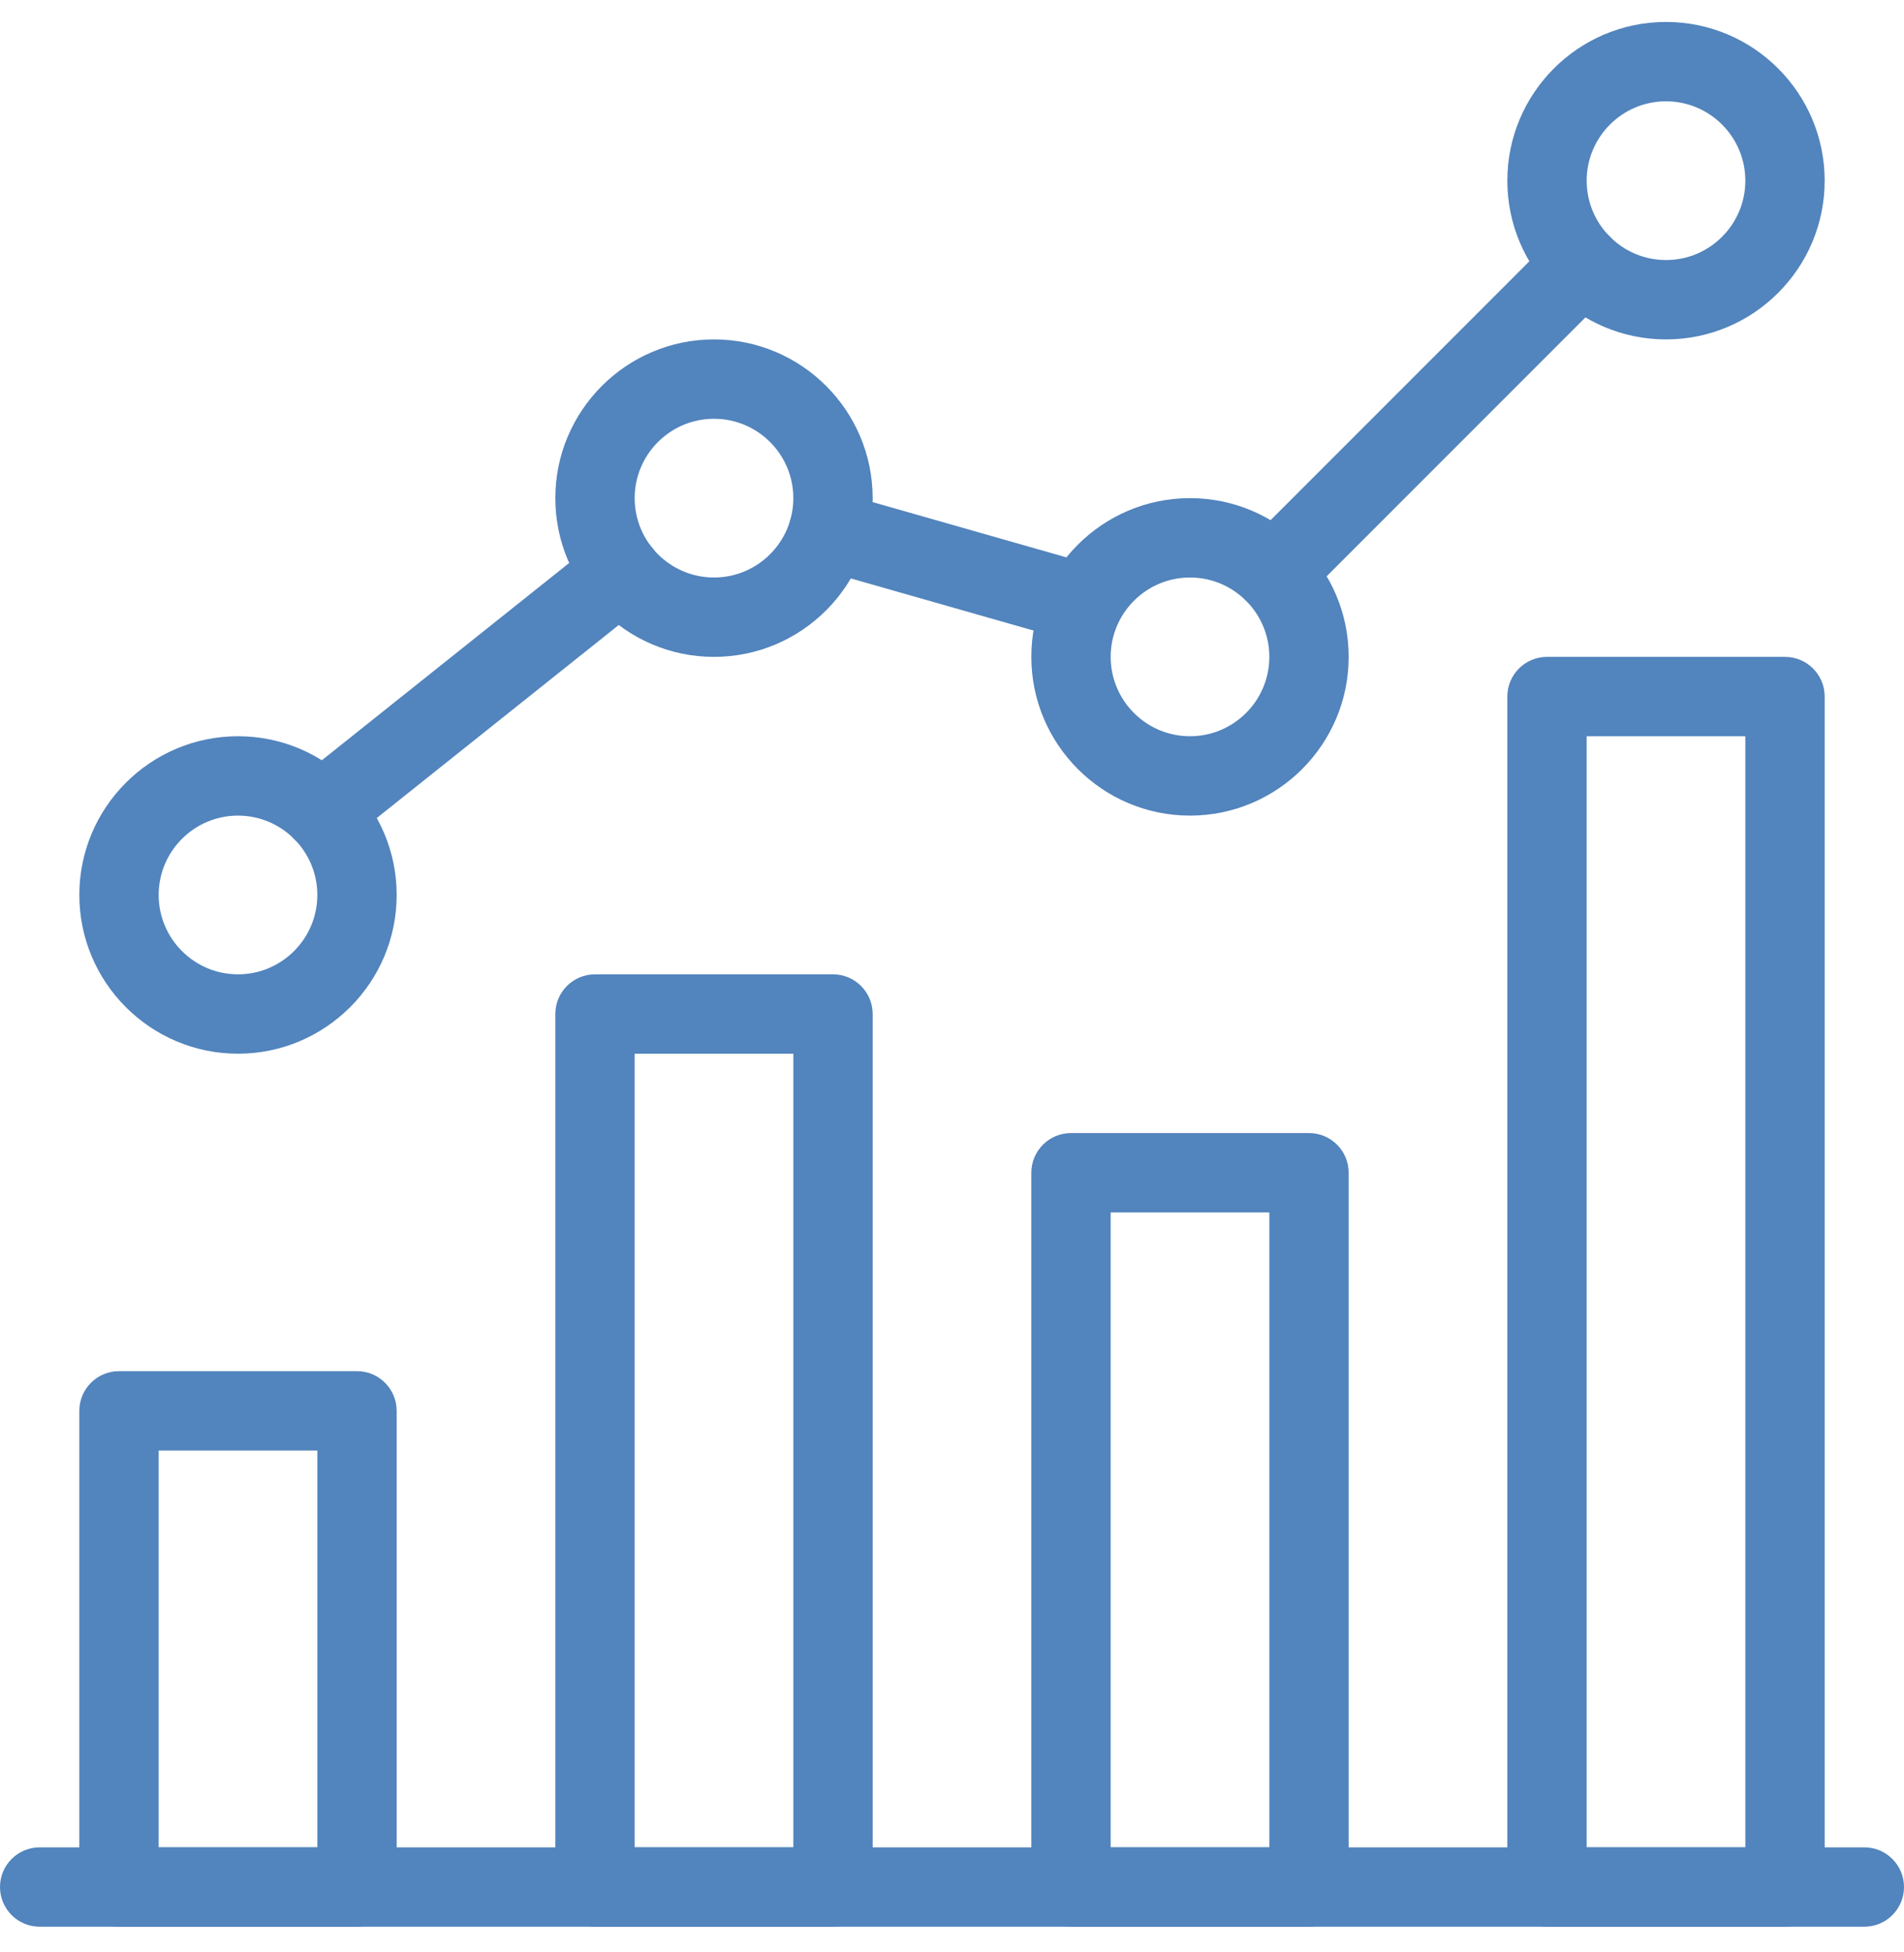
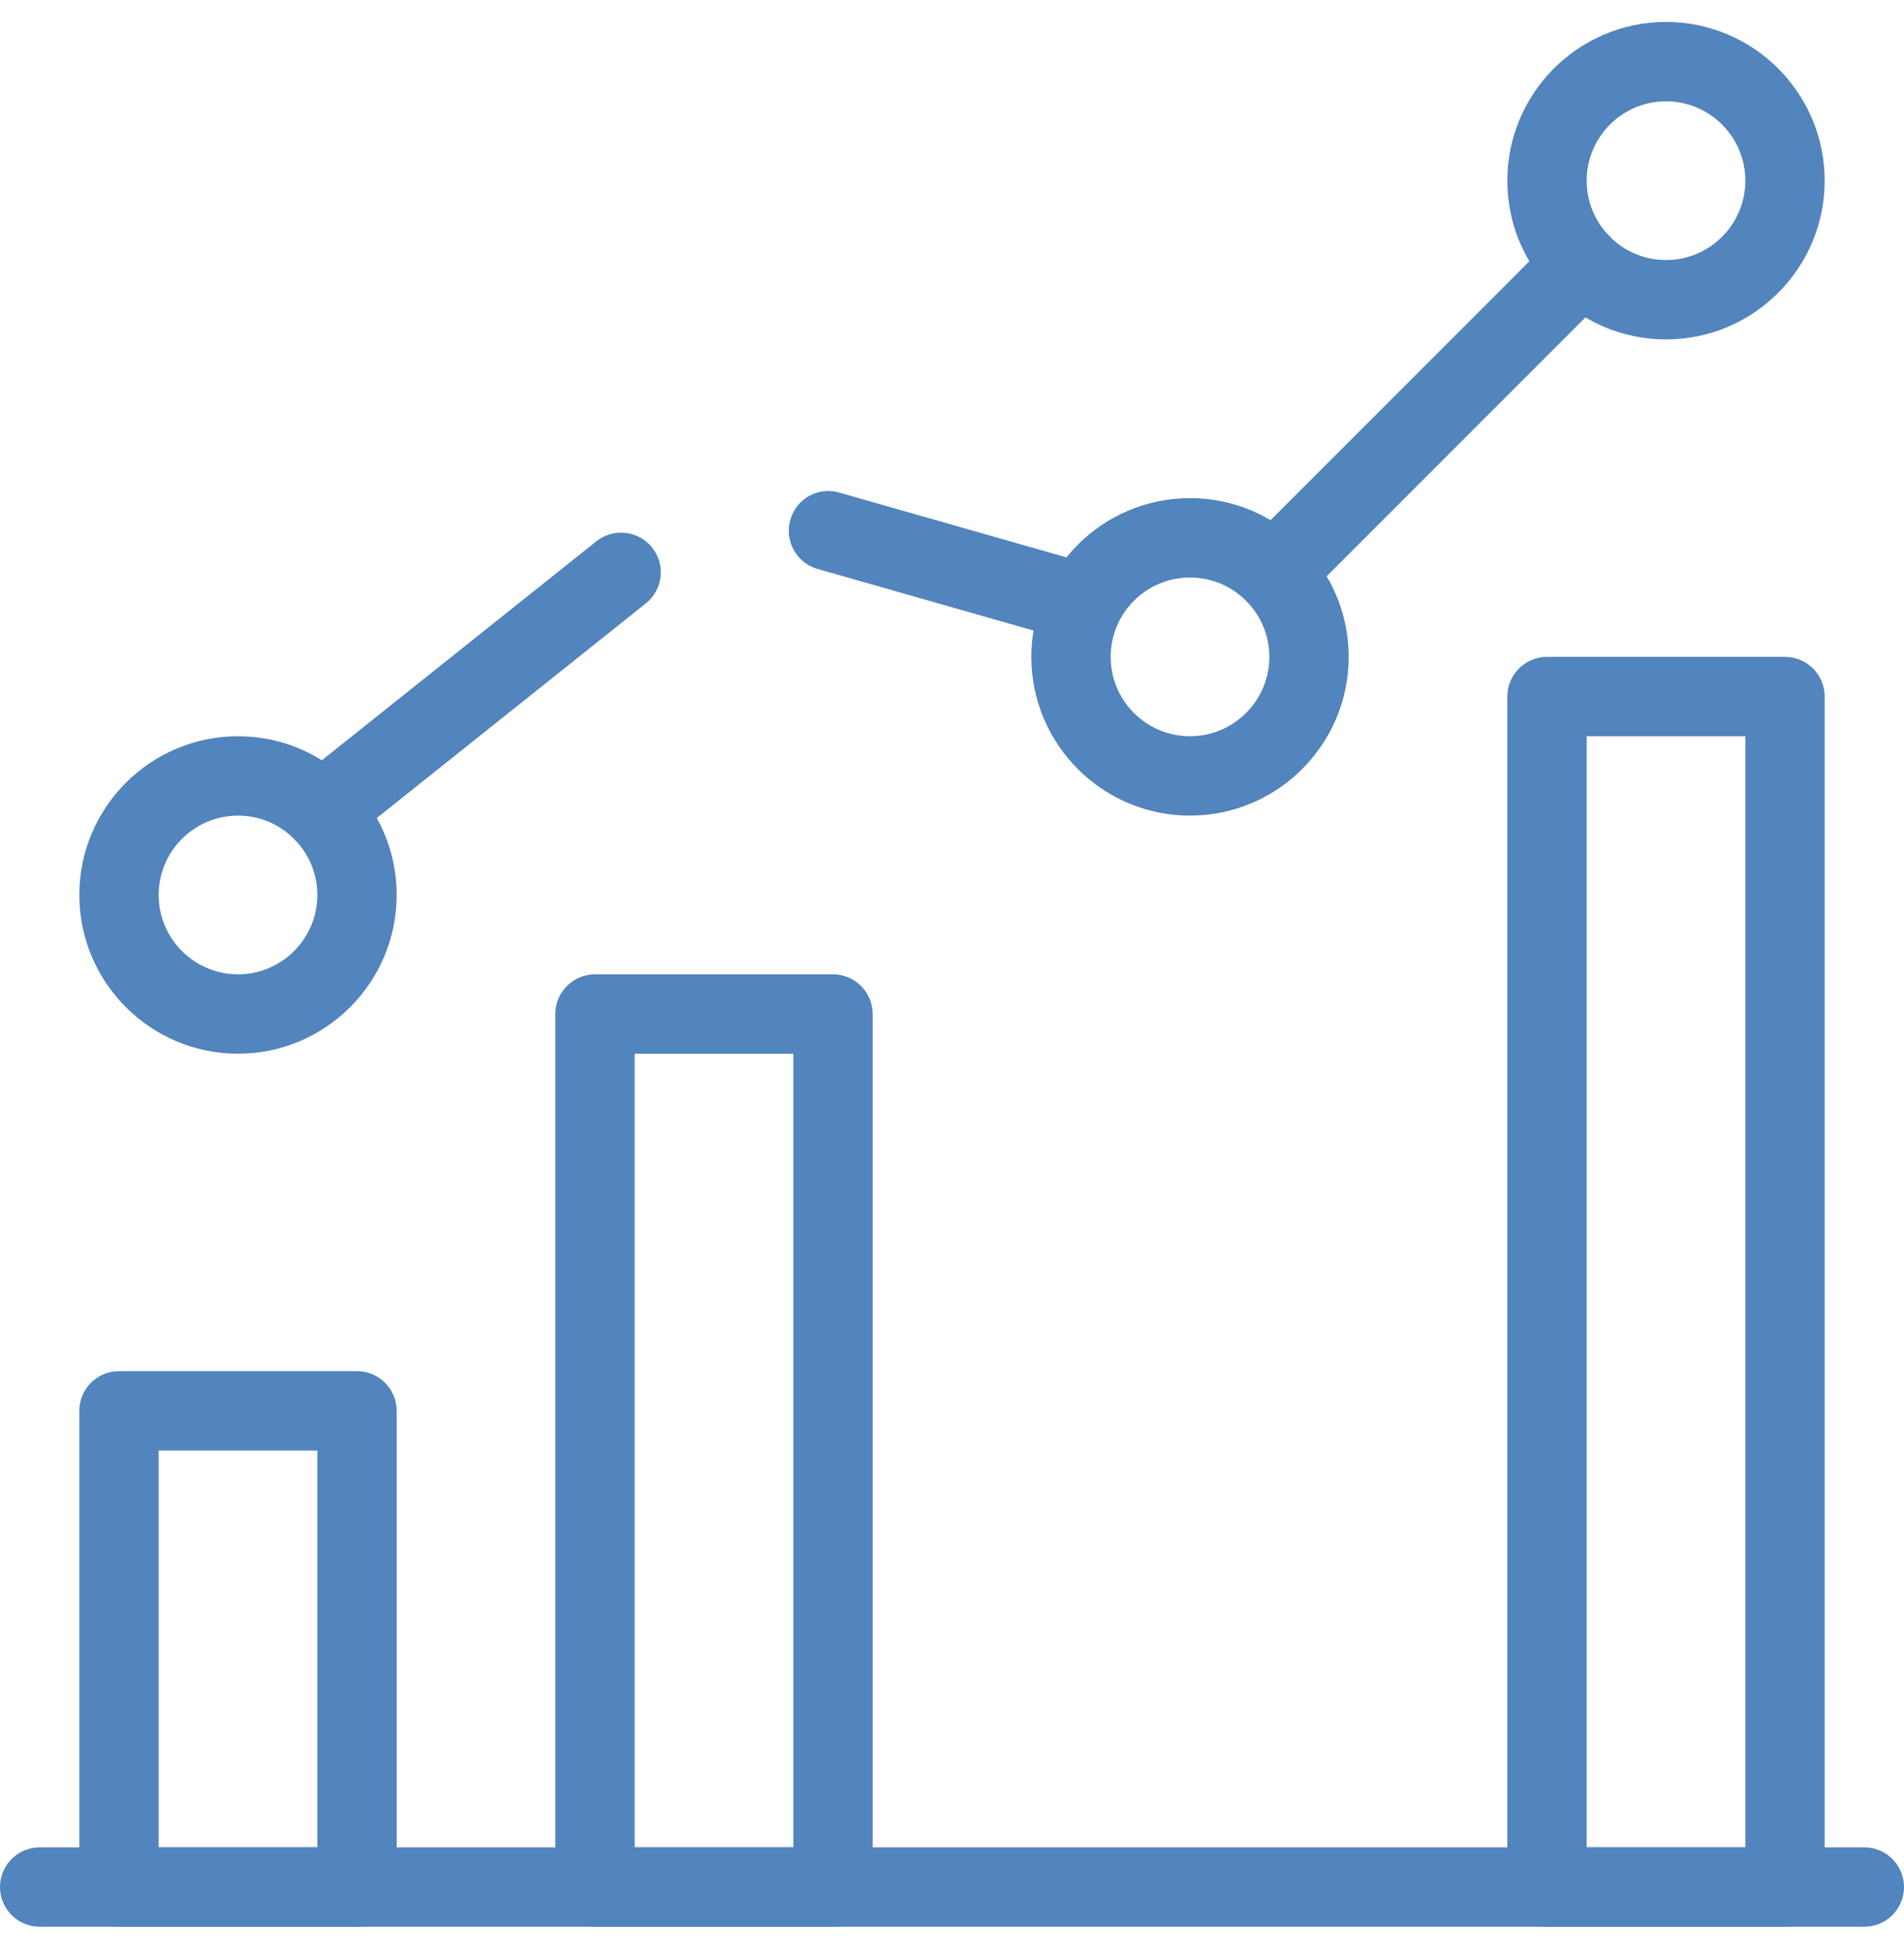
<svg xmlns="http://www.w3.org/2000/svg" version="1.1" id="Capa_1" x="0px" y="0px" width="595.279px" height="610px" viewBox="0 116.445 595.279 610" enable-background="new 0 116.445 595.279 610" xml:space="preserve">
  <g>
    <g>
      <path fill="#5284BD" d="M582.878,693.782H12.402C5.556,693.782,0,699.338,0,706.184s5.556,12.401,12.401,12.401h570.478    c6.846,0,12.402-5.556,12.402-12.401C595.28,699.338,589.724,693.782,582.878,693.782z" />
    </g>
  </g>
  <g>
    <g>
      <path fill="#5284BD" d="M111.615,544.962h-74.41c-6.846,0-12.402,5.557-12.402,12.402v148.82c0,6.845,5.557,12.4,12.402,12.4    h74.41c6.846,0,12.401-5.556,12.401-12.401v-148.82C124.017,550.518,118.461,544.962,111.615,544.962z M99.213,693.782H49.607    V569.766h49.607L99.213,693.782L99.213,693.782z" />
    </g>
  </g>
  <g>
    <g>
      <path fill="#5284BD" d="M260.435,420.945h-74.41c-6.846,0-12.401,5.556-12.401,12.401v272.838c0,6.846,5.556,12.401,12.401,12.401    h74.41c6.846,0,12.402-5.556,12.402-12.401V433.347C272.837,426.501,267.281,420.945,260.435,420.945z M248.033,693.782h-49.607    V445.748h49.607V693.782L248.033,693.782z" />
    </g>
  </g>
  <g>
    <g>
-       <path fill="#5284BD" d="M409.255,470.552h-74.41c-6.846,0-12.402,5.557-12.402,12.402v223.23c0,6.846,5.557,12.401,12.402,12.401    h74.41c6.846,0,12.401-5.556,12.401-12.401v-223.23C421.656,476.107,416.101,470.552,409.255,470.552z M396.853,693.782h-49.607    V495.355h49.607V693.782z" />
-     </g>
+       </g>
  </g>
  <g>
    <g>
      <path fill="#5284BD" d="M558.075,321.732h-74.41c-6.846,0-12.402,5.557-12.402,12.402v372.05c0,6.846,5.557,12.401,12.402,12.401    h74.41c6.846,0,12.401-5.556,12.401-12.401v-372.05C570.477,327.287,564.921,321.732,558.075,321.732z M545.673,693.782h-49.607    V346.535h49.607V693.782z" />
    </g>
  </g>
  <g>
    <g>
      <path fill="#5284BD" d="M74.41,346.535c-27.358,0-49.607,22.249-49.607,49.607c0,27.359,22.249,49.607,49.607,49.607    s49.606-22.248,49.606-49.607C124.017,368.784,101.769,346.535,74.41,346.535z M74.41,420.945    c-13.691,0-24.804-11.138-24.804-24.803c0-13.667,11.112-24.803,24.804-24.803s24.803,11.137,24.803,24.803    C99.213,409.808,88.102,420.945,74.41,420.945z" />
    </g>
  </g>
  <g>
    <g>
-       <path fill="#5284BD" d="M223.23,222.518c-27.358,0-49.606,22.249-49.606,49.607s22.248,49.607,49.606,49.607    s49.607-22.249,49.607-49.607S250.588,222.518,223.23,222.518z M223.23,296.928c-13.691,0-24.803-11.137-24.803-24.803    c0-13.667,11.111-24.803,24.803-24.803s24.804,11.137,24.804,24.803C248.033,285.792,236.921,296.928,223.23,296.928z" />
-     </g>
+       </g>
  </g>
  <g>
    <g>
      <path fill="#5284BD" d="M372.05,272.125c-27.358,0-49.607,22.249-49.607,49.607s22.249,49.607,49.607,49.607    s49.606-22.249,49.606-49.607S399.408,272.125,372.05,272.125z M372.05,346.535c-13.691,0-24.803-11.137-24.803-24.803    c0-13.667,11.111-24.803,24.803-24.803s24.803,11.137,24.803,24.803C396.853,335.398,385.741,346.535,372.05,346.535z" />
    </g>
  </g>
  <g>
    <g>
      <path fill="#5284BD" d="M520.87,123.305c-27.358,0-49.607,22.249-49.607,49.607s22.249,49.607,49.607,49.607    s49.606-22.249,49.606-49.607S548.229,123.305,520.87,123.305z M520.87,197.715c-13.691,0-24.804-11.137-24.804-24.803    c0-13.667,11.112-24.803,24.804-24.803s24.803,11.137,24.803,24.803S534.562,197.715,520.87,197.715z" />
    </g>
  </g>
  <g>
    <g>
      <path fill="#5284BD" d="M503.36,190.423c-4.837-4.837-12.7-4.837-17.537,0l-96.236,96.236c-4.837,4.837-4.837,12.7,0,17.537    c2.432,2.405,5.605,3.622,8.78,3.622c3.149,0,6.325-1.19,8.756-3.622l96.237-96.237    C508.196,203.123,508.196,195.259,503.36,190.423z" />
    </g>
  </g>
  <g>
    <g>
      <path fill="#5284BD" d="M342.063,293.108l-79.669-22.719c-6.672-1.935-13.443,1.935-15.304,8.533    c-1.885,6.598,1.935,13.444,8.507,15.329l79.669,22.719c1.141,0.322,2.282,0.471,3.398,0.471c5.407,0,10.367-3.547,11.93-9.004    C352.48,301.865,348.66,294.993,342.063,293.108z" />
    </g>
  </g>
  <g>
    <g>
      <path fill="#5284BD" d="M203.883,287.578c-4.266-5.358-12.054-6.226-17.411-1.985l-93.51,74.559    c-5.357,4.292-6.25,12.079-1.959,17.437c2.456,3.075,6.077,4.664,9.698,4.664c2.703,0,5.432-0.893,7.714-2.679l93.509-74.559    C207.281,300.723,208.175,292.936,203.883,287.578z" />
    </g>
  </g>
</svg>